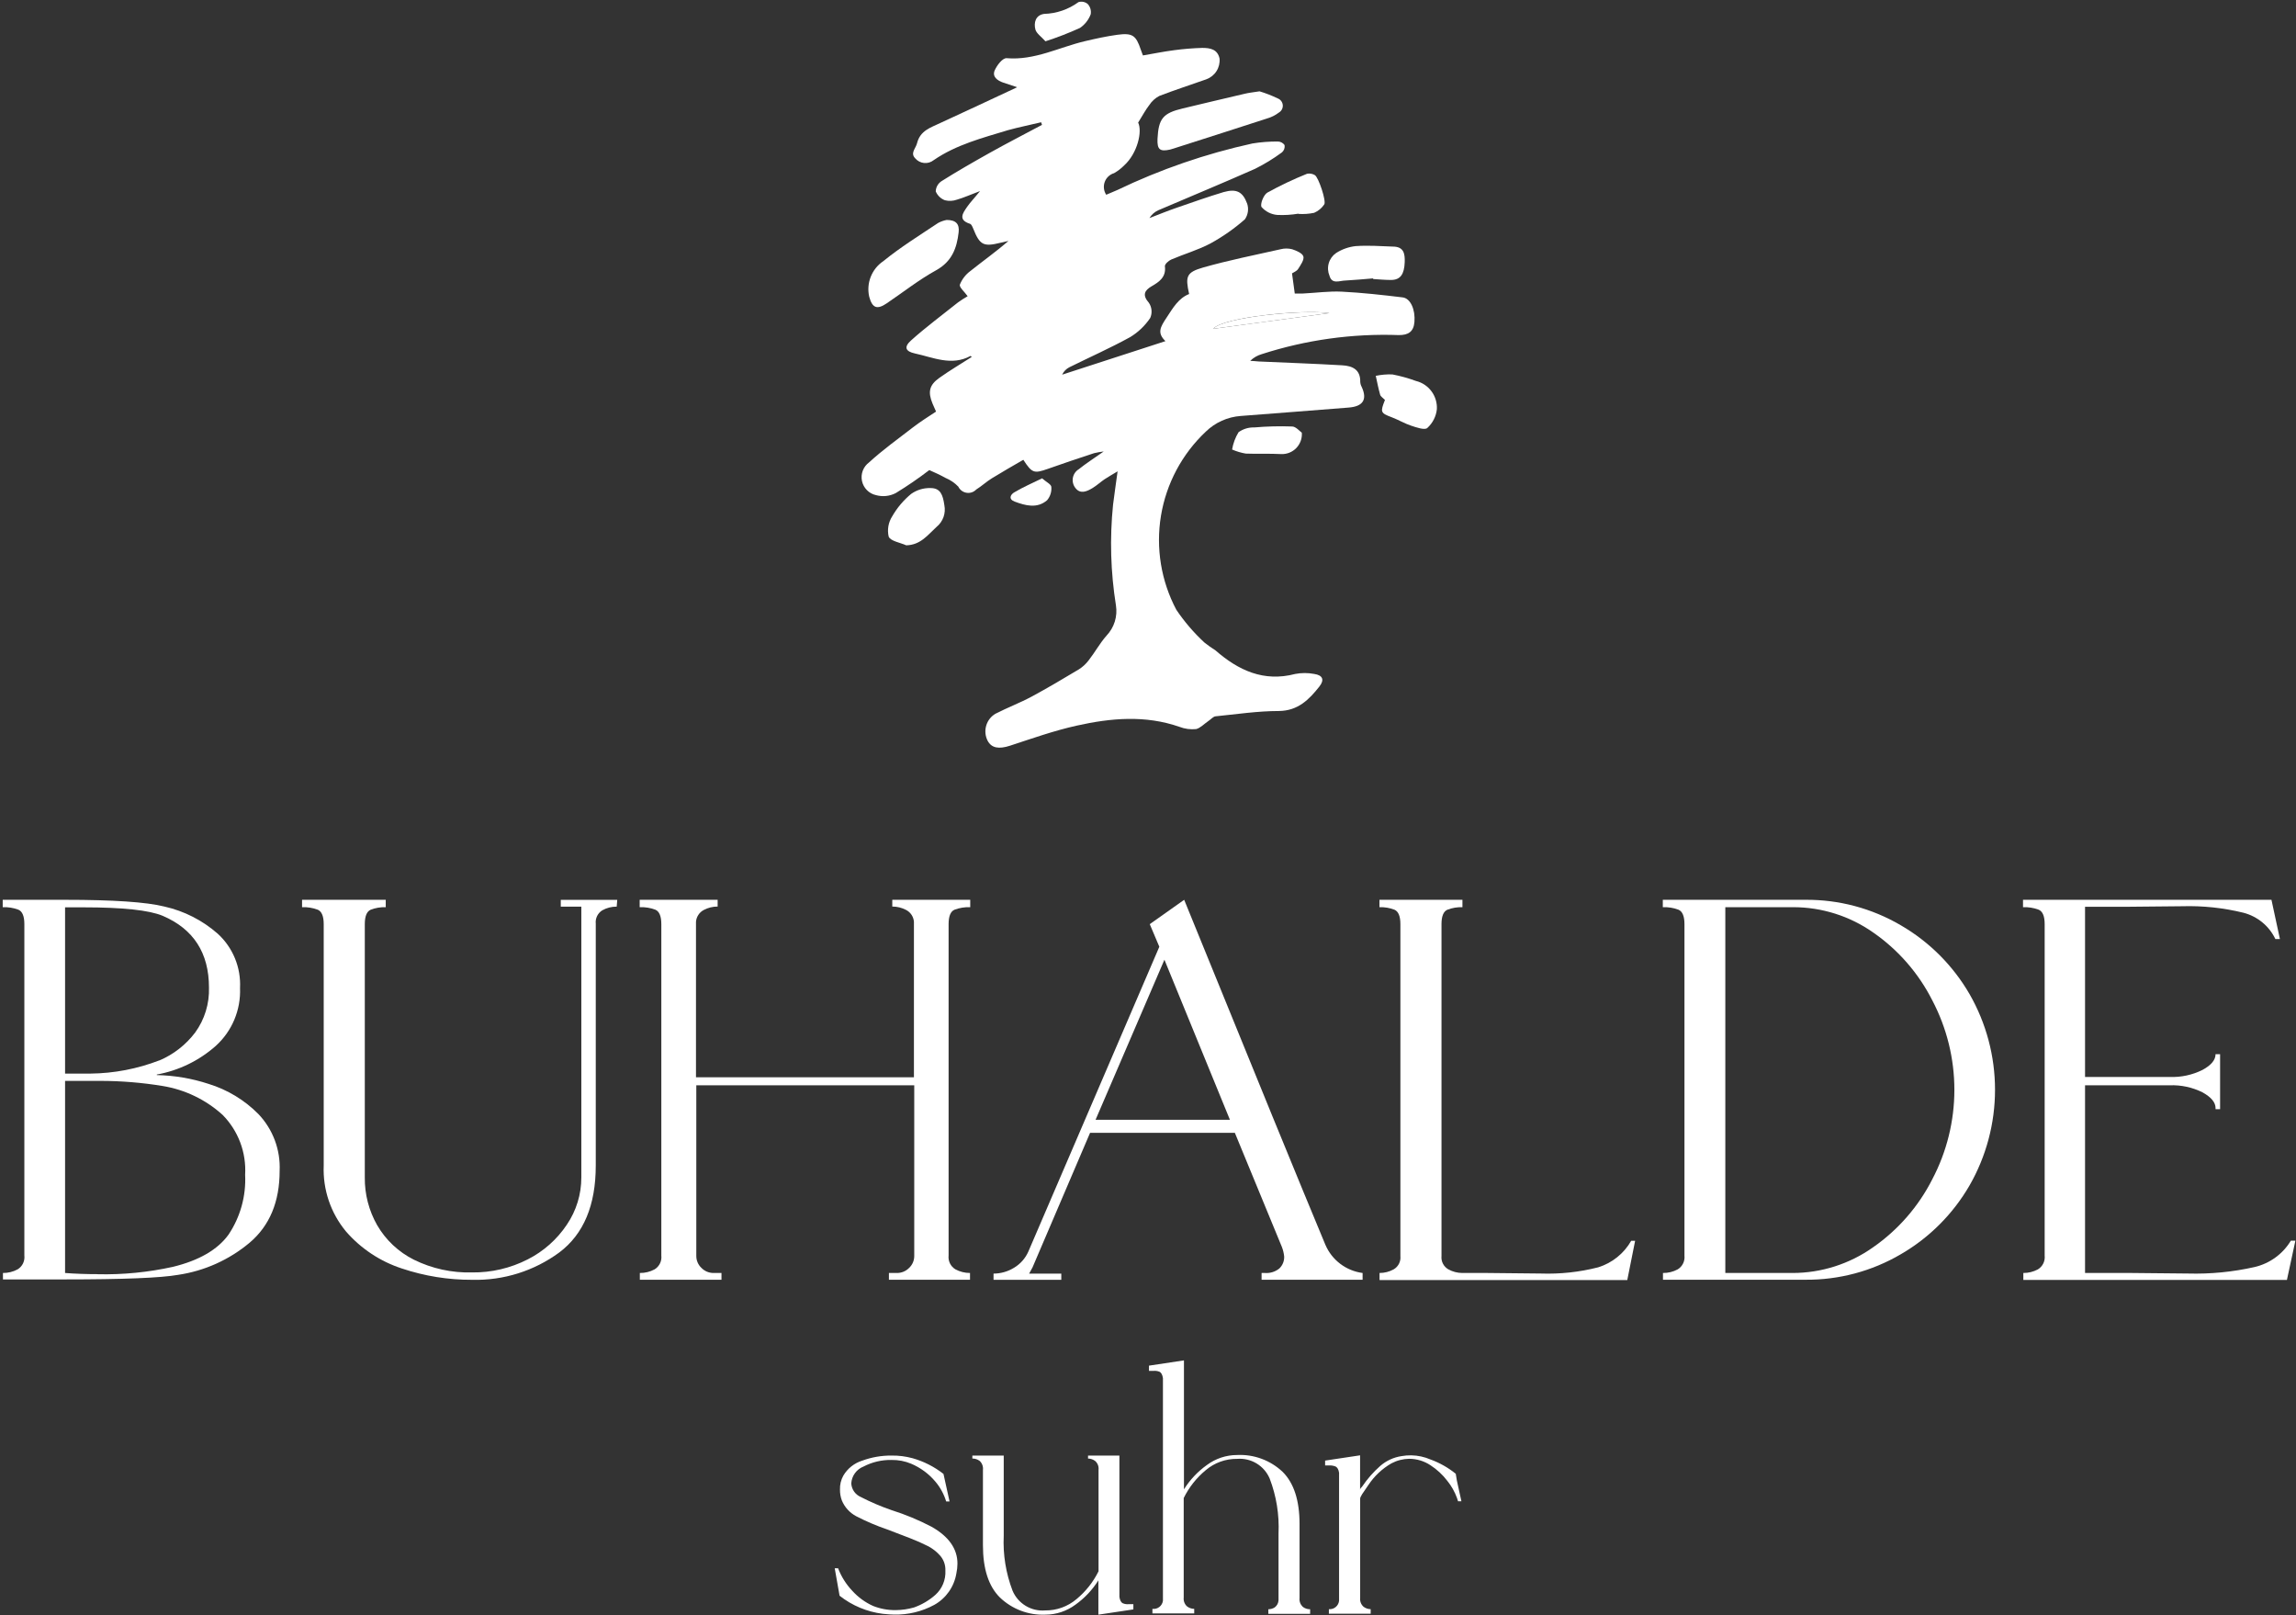
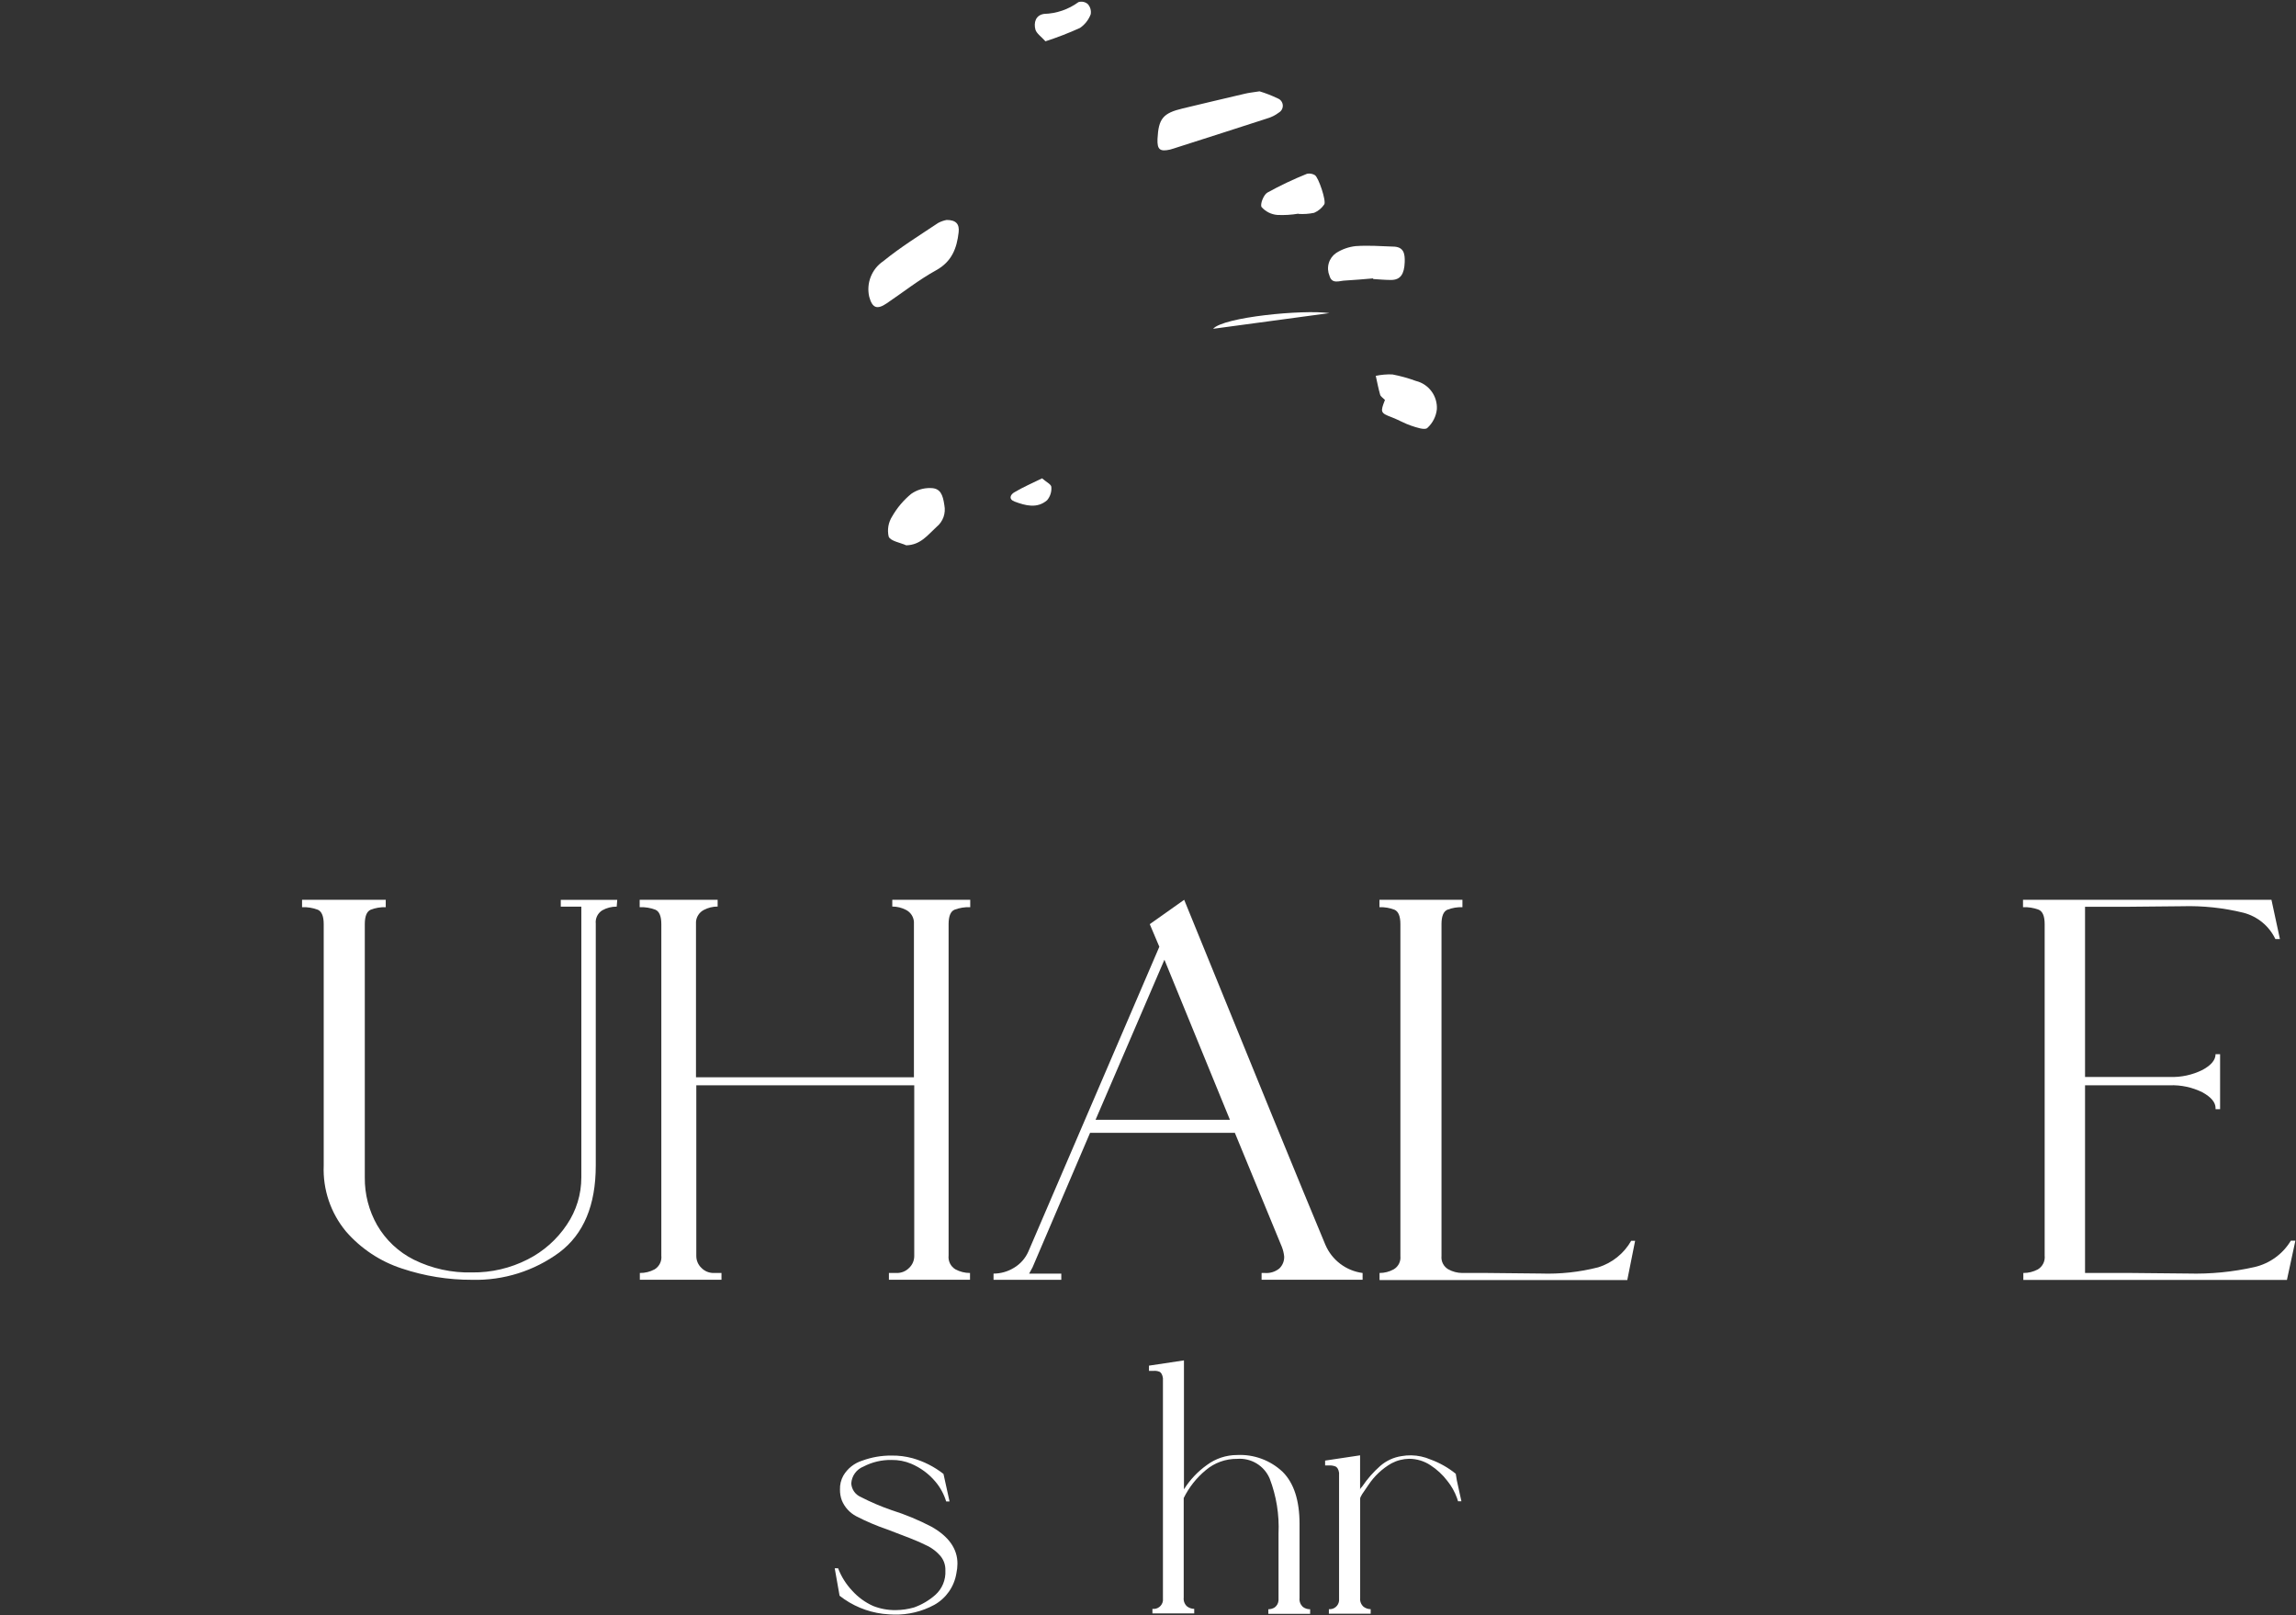
<svg xmlns="http://www.w3.org/2000/svg" width="182" height="128" viewBox="0 0 182 128" fill="none">
  <rect x="0" y="0" width="182" height="128" fill="#333333" stroke="none" />
-   <path d="M90.219 9.714C90.567 10.411 90.163 12.148 89.119 13.1C88.88 13.344 88.608 13.553 88.311 13.722C88.141 13.772 87.986 13.862 87.857 13.983C87.728 14.104 87.629 14.254 87.569 14.421C87.508 14.587 87.488 14.765 87.509 14.941C87.529 15.117 87.591 15.286 87.689 15.433C87.962 15.315 88.261 15.197 88.553 15.066C91.973 13.424 95.572 12.183 99.277 11.37C99.94 11.262 100.612 11.21 101.285 11.214C101.39 11.215 101.495 11.24 101.589 11.289C101.683 11.338 101.764 11.408 101.825 11.494C101.844 11.6 101.835 11.709 101.799 11.81C101.763 11.912 101.702 12.002 101.62 12.073C100.947 12.57 100.231 13.008 99.482 13.38C96.945 14.506 94.378 15.564 91.823 16.659C91.528 16.788 91.28 17.006 91.114 17.282C91.829 17.008 92.538 16.715 93.265 16.466C94.508 16.037 95.752 15.595 96.995 15.222C98.002 14.942 98.506 15.178 98.86 16.137C98.929 16.344 98.948 16.564 98.917 16.78C98.885 16.996 98.804 17.202 98.68 17.381C97.843 18.116 96.927 18.757 95.951 19.292C94.969 19.814 93.868 20.126 92.842 20.567C92.625 20.661 92.32 20.941 92.339 21.103C92.451 21.962 91.873 22.347 91.301 22.677C90.729 23.007 90.524 23.374 91.071 23.997C91.189 24.171 91.26 24.373 91.278 24.583C91.297 24.794 91.262 25.005 91.176 25.198C90.762 25.814 90.219 26.332 89.585 26.716C88.012 27.581 86.371 28.309 84.761 29.106C84.513 29.234 84.315 29.439 84.195 29.691L92.382 27.034C91.705 26.374 91.972 25.926 92.476 25.166C92.979 24.407 93.408 23.636 94.26 23.3C93.949 21.899 94.036 21.582 95.379 21.196C97.393 20.624 99.457 20.213 101.508 19.752C101.81 19.674 102.127 19.674 102.428 19.752C102.764 19.864 103.243 20.064 103.317 20.325C103.392 20.586 103.1 21.003 102.901 21.314C102.789 21.489 102.547 21.576 102.416 21.663L102.634 23.262C102.752 23.262 103.013 23.262 103.255 23.262C104.293 23.212 105.332 23.063 106.364 23.113C107.974 23.194 109.584 23.374 111.188 23.567C111.809 23.642 112.201 24.538 112.12 25.509C112.058 26.287 111.635 26.561 110.877 26.554C107.194 26.421 103.517 26.933 100.01 28.067C99.669 28.166 99.357 28.347 99.103 28.596C99.326 28.596 99.55 28.633 99.774 28.645C101.987 28.745 104.194 28.82 106.407 28.95C107.19 28.994 107.849 29.28 107.824 30.263C107.833 30.401 107.871 30.535 107.936 30.655C108.403 31.657 108.048 32.211 106.904 32.298C104.051 32.516 101.204 32.753 98.35 32.964C97.308 33.039 96.326 33.48 95.578 34.209C93.697 35.98 92.45 38.321 92.028 40.871C91.607 43.422 92.035 46.04 93.246 48.323C93.886 49.271 94.633 50.142 95.472 50.918C95.753 51.141 96.046 51.349 96.349 51.541C98.17 53.128 100.172 54.061 102.671 53.408C103.168 53.312 103.678 53.312 104.175 53.408C104.853 53.507 105.002 53.874 104.586 54.403C103.759 55.449 102.882 56.333 101.359 56.345C99.712 56.345 98.058 56.594 96.386 56.762C96.174 56.762 95.982 57.017 95.764 57.154C95.453 57.366 95.143 57.696 94.819 57.776C94.372 57.823 93.921 57.764 93.501 57.602C90.791 56.656 88.056 56.899 85.352 57.503C83.555 57.901 81.808 58.523 80.055 59.096C79.191 59.376 78.594 59.295 78.283 58.691C78.098 58.324 78.059 57.899 78.175 57.504C78.29 57.109 78.551 56.773 78.905 56.563C79.85 56.077 80.857 55.698 81.796 55.194C83.039 54.522 84.282 53.787 85.525 53.041C85.82 52.853 86.079 52.615 86.29 52.337C86.781 51.715 87.179 50.974 87.714 50.371C88.013 50.056 88.236 49.678 88.366 49.263C88.495 48.849 88.527 48.41 88.46 47.981C88.037 45.341 87.96 42.657 88.23 39.996C88.335 39.169 88.454 38.341 88.59 37.352C88.168 37.607 87.857 37.781 87.565 37.974C87.272 38.167 86.943 38.472 86.613 38.671C86.172 38.939 85.637 39.188 85.246 38.671C85.157 38.559 85.094 38.429 85.059 38.291C85.024 38.152 85.019 38.008 85.044 37.867C85.07 37.726 85.125 37.593 85.205 37.475C85.286 37.357 85.391 37.258 85.513 37.184C86.079 36.729 86.694 36.337 87.49 35.777C87.231 35.807 86.973 35.853 86.719 35.914C85.476 36.319 84.27 36.729 83.051 37.159C81.97 37.538 81.808 37.501 81.118 36.437C80.291 36.916 79.446 37.395 78.631 37.899C78.202 38.161 77.817 38.522 77.388 38.789C77.29 38.892 77.169 38.969 77.035 39.015C76.901 39.06 76.757 39.072 76.618 39.05C76.478 39.028 76.345 38.973 76.231 38.888C76.118 38.804 76.026 38.693 75.964 38.565C75.678 38.267 75.333 38.032 74.951 37.874C74.541 37.644 74.112 37.451 73.664 37.252C72.81 37.907 71.922 38.515 71.004 39.075C70.52 39.325 69.961 39.383 69.437 39.237C69.164 39.177 68.915 39.039 68.718 38.84C68.521 38.641 68.386 38.39 68.328 38.116C68.27 37.843 68.293 37.558 68.392 37.297C68.492 37.035 68.665 36.808 68.89 36.642C69.984 35.64 71.196 34.775 72.377 33.86C72.956 33.419 73.571 33.026 74.199 32.616L73.925 31.993C73.54 31.066 73.652 30.518 74.466 29.94C75.281 29.361 76.157 28.845 77.04 28.278C76.996 28.278 76.947 28.203 76.928 28.21C75.424 29.025 73.975 28.322 72.527 28.011C71.768 27.849 71.638 27.5 72.21 26.984C73.397 25.919 74.696 24.961 75.939 23.965C76.186 23.788 76.441 23.624 76.704 23.474C76.474 23.144 76.039 22.777 76.082 22.565C76.254 22.131 76.545 21.753 76.922 21.476C77.916 20.68 78.961 19.945 79.937 19.093L79.315 19.236C77.96 19.572 77.668 19.422 77.152 18.134C77.09 17.985 77.009 17.773 76.891 17.736C75.915 17.425 76.325 16.883 76.667 16.386C76.916 16.025 77.233 15.707 77.686 15.141C76.928 15.427 76.406 15.664 75.865 15.819C75.556 15.933 75.22 15.95 74.901 15.869C74.739 15.808 74.59 15.714 74.465 15.593C74.34 15.472 74.241 15.326 74.174 15.166C74.18 15.006 74.223 14.85 74.301 14.71C74.379 14.571 74.489 14.452 74.622 14.363C75.865 13.579 77.17 12.832 78.47 12.104C79.769 11.376 81.224 10.629 82.597 9.895L82.529 9.689C81.659 9.901 80.77 10.075 79.912 10.312C77.867 10.934 75.797 11.463 74.006 12.695C73.792 12.864 73.521 12.943 73.25 12.916C72.979 12.889 72.729 12.759 72.552 12.552C72.135 12.135 72.583 11.774 72.688 11.363C72.943 10.336 73.764 10.119 74.553 9.739C76.511 8.843 78.463 7.922 80.627 6.914L79.526 6.547C79.06 6.385 78.631 6.08 78.849 5.576C79.023 5.177 79.471 4.586 79.794 4.611C82.019 4.798 83.947 3.746 86.01 3.261C86.856 3.062 87.707 2.875 88.565 2.757C89.771 2.595 90.051 2.8 90.43 3.939C90.474 4.07 90.524 4.194 90.598 4.393C91.438 4.25 92.258 4.082 93.085 3.976C93.819 3.878 94.558 3.818 95.298 3.796C95.92 3.796 96.51 3.895 96.672 4.636C96.704 4.989 96.618 5.342 96.428 5.64C96.238 5.939 95.954 6.165 95.621 6.285C94.378 6.727 93.135 7.125 91.891 7.605C91.569 7.776 91.295 8.026 91.096 8.333C90.81 8.7 90.586 9.123 90.219 9.714ZM105.381 24.812C103.249 24.513 96.989 25.123 96.162 26.056L105.381 24.812Z" fill="white" />
  <path d="M99.842 7.237C100.341 7.388 100.827 7.578 101.297 7.804C101.404 7.847 101.498 7.92 101.566 8.014C101.634 8.108 101.675 8.219 101.684 8.335C101.692 8.451 101.668 8.567 101.614 8.67C101.56 8.773 101.478 8.859 101.378 8.918C101.09 9.137 100.763 9.3 100.414 9.397C98.064 10.162 95.714 10.909 93.364 11.662C93.153 11.73 92.935 11.805 92.743 11.855C91.947 12.029 91.717 11.855 91.754 11.002C91.835 9.403 92.183 8.967 93.75 8.594C95.316 8.221 97.026 7.81 98.667 7.43C98.997 7.349 99.363 7.312 99.842 7.237Z" fill="white" />
  <path d="M75.038 17.431C75.796 17.431 76.064 17.767 75.989 18.414C75.846 19.659 75.461 20.723 74.211 21.414C72.844 22.167 71.6 23.15 70.295 24.034C69.536 24.55 69.151 24.432 68.902 23.517C68.781 22.99 68.823 22.438 69.022 21.935C69.22 21.431 69.567 21 70.015 20.698C71.383 19.584 72.893 18.651 74.367 17.667C74.577 17.555 74.803 17.475 75.038 17.431Z" fill="white" />
  <path d="M109.783 31.695C109.627 31.533 109.447 31.427 109.403 31.284C109.26 30.792 109.167 30.282 109.055 29.784C109.488 29.693 109.931 29.655 110.373 29.672C111.008 29.793 111.632 29.966 112.238 30.189C112.731 30.309 113.167 30.599 113.47 31.006C113.773 31.414 113.924 31.915 113.898 32.423C113.839 32.997 113.568 33.529 113.14 33.916C112.928 34.103 112.282 33.873 111.865 33.736C111.337 33.562 110.852 33.269 110.33 33.07C109.41 32.728 109.41 32.647 109.783 31.695Z" fill="white" />
  <path d="M108.85 22.061C108.123 22.117 107.402 22.192 106.674 22.229C106.208 22.229 105.586 22.565 105.387 21.856C105.254 21.541 105.233 21.189 105.328 20.86C105.423 20.532 105.628 20.246 105.91 20.051C106.378 19.751 106.91 19.563 107.464 19.503C108.44 19.435 109.422 19.503 110.404 19.541C111.281 19.541 111.374 20.101 111.349 20.785C111.312 21.738 111.007 22.179 110.274 22.186C109.801 22.186 109.322 22.142 108.844 22.111L108.85 22.061Z" fill="white" />
  <path d="M71.837 43.214C71.352 42.996 70.593 42.884 70.444 42.523C70.381 42.25 70.374 41.968 70.422 41.692C70.47 41.416 70.573 41.153 70.724 40.917C71.114 40.238 71.623 39.635 72.228 39.138C72.677 38.822 73.216 38.66 73.764 38.677C74.553 38.677 74.74 39.218 74.858 40.034C74.921 40.35 74.897 40.679 74.788 40.983C74.678 41.286 74.487 41.554 74.236 41.758C73.552 42.38 72.98 43.189 71.837 43.214Z" fill="white" />
  <path d="M102.919 16.933C102.367 17.026 101.807 17.06 101.247 17.033C100.768 16.993 100.323 16.77 100.004 16.41C99.867 16.199 100.159 15.44 100.458 15.265C101.475 14.704 102.525 14.205 103.603 13.772C103.816 13.727 104.039 13.764 104.225 13.877C104.511 14.033 105.151 15.937 104.971 16.199C104.774 16.494 104.495 16.725 104.169 16.865C103.76 16.95 103.342 16.979 102.926 16.952L102.919 16.933Z" fill="white" />
-   <path d="M103.193 34.29C103.21 34.513 103.18 34.737 103.103 34.947C103.027 35.157 102.907 35.349 102.751 35.509C102.596 35.669 102.407 35.794 102.199 35.876C101.992 35.957 101.769 35.994 101.546 35.983C100.613 35.933 99.681 35.983 98.748 35.945C98.376 35.882 98.013 35.773 97.666 35.622C97.748 35.137 97.921 34.672 98.176 34.252C98.537 33.992 98.975 33.858 99.42 33.873C100.418 33.786 101.421 33.761 102.422 33.798C102.714 33.798 103.013 34.159 103.193 34.29Z" fill="white" />
  <path d="M82.871 3.273C82.56 2.924 82.162 2.651 82.076 2.346C81.933 1.81 82.076 1.201 82.766 1.101C83.747 1.074 84.696 0.748 85.488 0.168C85.613 0.129 85.746 0.123 85.874 0.149C86.002 0.175 86.122 0.233 86.222 0.317C86.322 0.425 86.395 0.555 86.436 0.697C86.477 0.838 86.484 0.987 86.458 1.132C86.293 1.572 85.995 1.95 85.606 2.215C84.716 2.619 83.802 2.972 82.871 3.273Z" fill="white" />
  <path d="M82.604 37.906C82.927 38.192 83.325 38.379 83.337 38.584C83.354 38.774 83.333 38.965 83.275 39.147C83.218 39.328 83.125 39.496 83.001 39.642C82.212 40.32 81.292 40.071 80.428 39.748C79.912 39.555 80.098 39.175 80.428 39.001C81.081 38.609 81.808 38.298 82.604 37.906Z" fill="white" />
  <path d="M105.381 24.812L96.162 26.056C96.977 25.129 103.249 24.519 105.381 24.812Z" fill="white" />
-   <path d="M1.396 100.592C1.581 100.48 1.729 100.317 1.824 100.123C1.918 99.929 1.956 99.712 1.931 99.497V73.235C1.931 72.608 1.774 72.227 1.459 72.09C1.062 71.941 0.639 71.873 0.215 71.891V71.306H5.158C8.979 71.306 11.604 71.484 13.034 71.841C14.601 72.193 16.054 72.934 17.261 73.994C17.854 74.536 18.32 75.203 18.625 75.946C18.93 76.69 19.067 77.492 19.027 78.294C19.062 79.155 18.908 80.012 18.575 80.806C18.242 81.6 17.738 82.31 17.1 82.887C15.78 84.055 14.165 84.839 12.431 85.152V85.196C13.823 85.225 15.204 85.459 16.528 85.893C18.026 86.351 19.386 87.174 20.488 88.289C21.056 88.887 21.498 89.594 21.786 90.367C22.075 91.14 22.204 91.964 22.166 92.788C22.166 95.236 21.375 97.132 19.791 98.476C18.17 99.837 16.203 100.721 14.109 101.028C12.738 101.269 9.754 101.389 5.158 101.389H0.234V100.879C0.639 100.883 1.039 100.785 1.396 100.592ZM12.63 84.038C13.754 83.562 14.734 82.798 15.471 81.823C16.22 80.791 16.605 79.538 16.565 78.263C16.565 75.517 15.342 73.621 12.897 72.575C11.824 72.127 9.735 71.903 6.631 71.903H5.158V85.078H7.172C9.039 85.058 10.887 84.704 12.63 84.032V84.038ZM7.75 100.978C9.751 101.021 11.75 100.824 13.705 100.393C15.777 99.887 17.247 99.037 18.113 97.842C19.052 96.442 19.515 94.777 19.431 93.093C19.482 92.22 19.35 91.346 19.041 90.528C18.733 89.71 18.255 88.966 17.64 88.345C16.311 87.143 14.665 86.35 12.897 86.061C11.27 85.794 9.623 85.659 7.974 85.656H5.158V100.879C5.962 100.941 6.826 100.972 7.75 100.972V100.978Z" fill="white" />
  <path d="M31.858 100.524C30.141 99.965 28.609 98.95 27.425 97.587C26.211 96.125 25.582 94.264 25.66 92.365V73.235C25.66 72.608 25.502 72.227 25.187 72.09C24.79 71.941 24.367 71.873 23.944 71.891V71.306H30.577V71.891C30.172 71.877 29.768 71.945 29.39 72.09C29.075 72.223 28.917 72.604 28.917 73.235V93.311C28.903 94.637 29.242 95.943 29.899 97.095C30.582 98.27 31.594 99.219 32.809 99.827C34.242 100.533 35.825 100.879 37.421 100.835C38.953 100.853 40.465 100.498 41.829 99.802C43.085 99.166 44.156 98.217 44.937 97.045C45.684 95.943 46.082 94.642 46.081 93.311V71.847H44.452V71.312H48.928L48.885 71.847C48.484 71.842 48.09 71.943 47.741 72.14C47.565 72.249 47.423 72.405 47.332 72.591C47.24 72.777 47.203 72.985 47.225 73.191V92.371C47.225 95.508 46.264 97.8 44.34 99.248C42.341 100.719 39.909 101.484 37.428 101.42C35.535 101.427 33.653 101.125 31.858 100.524Z" fill="white" />
  <path d="M51.888 100.592C52.072 100.48 52.22 100.317 52.315 100.123C52.41 99.929 52.447 99.712 52.422 99.497V73.235C52.422 72.608 52.265 72.227 51.95 72.09C51.553 71.941 51.13 71.873 50.706 71.891V71.306H56.886V71.841C56.505 71.839 56.129 71.931 55.792 72.109C55.617 72.199 55.468 72.333 55.359 72.498C55.25 72.662 55.185 72.852 55.17 73.048V85.37H72.446V73.048C72.431 72.852 72.366 72.662 72.257 72.498C72.148 72.333 71.999 72.199 71.824 72.109C71.487 71.931 71.111 71.839 70.73 71.841V71.306H76.909V71.891C76.486 71.873 76.063 71.941 75.666 72.09C75.351 72.223 75.194 72.604 75.194 73.235V99.491C75.169 99.705 75.207 99.922 75.301 100.117C75.396 100.311 75.544 100.474 75.728 100.586C76.085 100.78 76.485 100.881 76.891 100.879V101.414H70.463V100.879H71.085C71.267 100.882 71.448 100.847 71.617 100.778C71.786 100.708 71.939 100.605 72.067 100.474C72.195 100.353 72.296 100.208 72.366 100.046C72.435 99.885 72.471 99.71 72.471 99.534V86.005H55.195V99.534C55.195 99.71 55.23 99.885 55.3 100.046C55.369 100.208 55.471 100.353 55.599 100.474C55.725 100.604 55.876 100.706 56.042 100.776C56.209 100.845 56.388 100.88 56.569 100.879H57.19V101.414H50.719V100.879C51.127 100.884 51.529 100.786 51.888 100.592Z" fill="white" />
  <path d="M80.397 100.455C80.892 100.155 81.283 99.71 81.516 99.18L91.898 75.027L91.139 73.235L93.868 71.306C99.48 85.105 103.21 94.216 105.058 98.638C105.313 99.237 105.719 99.758 106.237 100.151C106.755 100.544 107.367 100.795 108.011 100.879V101.414H100.004V100.879H100.271C100.685 100.91 101.095 100.781 101.415 100.518C101.541 100.396 101.639 100.25 101.705 100.088C101.77 99.926 101.801 99.752 101.795 99.578C101.769 99.318 101.709 99.062 101.614 98.819L97.884 89.77H86.409L81.846 100.437L81.578 100.928H84.127V101.42H78.756V100.928C79.336 100.927 79.905 100.763 80.397 100.455ZM97.493 88.737L92.302 76.054L86.844 88.737H97.493Z" fill="white" />
  <path d="M110.473 100.592C110.654 100.487 110.8 100.332 110.895 100.145C110.99 99.959 111.029 99.749 111.007 99.541V73.235C111.007 72.608 110.85 72.227 110.535 72.09C110.157 71.945 109.753 71.877 109.348 71.891V71.306H115.925V71.891C115.52 71.877 115.116 71.945 114.737 72.09C114.422 72.223 114.265 72.604 114.265 73.235V99.534C114.244 99.743 114.283 99.953 114.378 100.139C114.472 100.326 114.619 100.481 114.8 100.586C115.142 100.777 115.527 100.878 115.919 100.879H117.933L122.141 100.922C123.672 100.975 125.202 100.809 126.686 100.43C127.793 100.087 128.728 99.335 129.303 98.327H129.614L128.992 101.439H109.354V100.879C109.745 100.879 110.13 100.781 110.473 100.592Z" fill="white" />
-   <path d="M132.989 100.592C133.173 100.48 133.322 100.317 133.416 100.123C133.511 99.929 133.548 99.712 133.524 99.497V73.235C133.524 72.609 133.366 72.227 133.051 72.09C132.654 71.941 132.232 71.873 131.808 71.891V71.306H143.104C145.761 71.282 148.375 71.979 150.669 73.322C152.934 74.635 154.816 76.519 156.127 78.786C157.448 81.091 158.142 83.703 158.142 86.36C158.142 89.017 157.448 91.628 156.127 93.933C154.816 96.201 152.935 98.085 150.669 99.397C148.375 100.741 145.761 101.437 143.104 101.414H131.821V100.879C132.228 100.884 132.63 100.786 132.989 100.592ZM148.475 98.844C150.465 97.461 152.08 95.605 153.175 93.442C154.321 91.259 154.92 88.829 154.92 86.363C154.92 83.897 154.321 81.467 153.175 79.284C152.087 77.131 150.48 75.283 148.5 73.907C146.633 72.591 144.405 71.886 142.121 71.891H136.763V100.879H142.09C144.378 100.878 146.608 100.167 148.475 98.844Z" fill="white" />
  <path d="M161.542 100.592C161.726 100.48 161.874 100.317 161.969 100.123C162.064 99.929 162.101 99.712 162.077 99.497V73.235C162.077 72.608 161.919 72.227 161.604 72.09C161.207 71.941 160.784 71.873 160.361 71.891V71.306H180.055L180.726 74.417H180.366C180.122 73.906 179.769 73.454 179.331 73.094C178.894 72.734 178.384 72.474 177.836 72.332C176.248 71.942 174.615 71.768 172.981 71.816L168.548 71.859H165.278V85.345H171.992C172.891 85.379 173.785 85.186 174.591 84.785C175.279 84.412 175.623 83.997 175.623 83.541H175.983V87.897H175.623V87.81C175.623 87.362 175.279 86.947 174.591 86.565C173.785 86.164 172.891 85.972 171.992 86.005H165.278V100.879H169.008L173.441 100.922C175.217 100.971 176.992 100.798 178.725 100.406C179.317 100.267 179.876 100.011 180.368 99.653C180.86 99.295 181.276 98.842 181.59 98.321H181.951L181.28 101.432H160.386V100.879C160.789 100.882 161.187 100.783 161.542 100.592Z" fill="white" />
  <path d="M66.552 126.456L66.167 124.278H66.434C66.687 124.939 67.067 125.544 67.553 126.058C68.015 126.571 68.578 126.982 69.207 127.265C69.776 127.491 70.385 127.603 70.997 127.595C71.492 127.592 71.983 127.52 72.458 127.383C73.072 127.164 73.64 126.83 74.13 126.4C74.403 126.159 74.618 125.859 74.757 125.522C74.897 125.186 74.959 124.822 74.939 124.458C74.956 124.025 74.807 123.602 74.522 123.276C74.259 122.979 73.945 122.73 73.596 122.542C73.11 122.296 72.612 122.076 72.104 121.882L70.314 121.197C69.472 120.91 68.654 120.56 67.864 120.152C67.354 119.881 66.954 119.441 66.733 118.907C66.63 118.631 66.579 118.337 66.584 118.042C66.57 117.656 66.662 117.272 66.851 116.935C67.185 116.369 67.717 115.948 68.343 115.752C69.087 115.478 69.875 115.341 70.668 115.348C71.232 115.339 71.795 115.41 72.34 115.559C73.23 115.81 74.062 116.233 74.789 116.804L75.268 118.982H75.001C74.824 118.401 74.53 117.863 74.137 117.401C73.62 116.789 72.966 116.307 72.228 115.995C71.736 115.789 71.207 115.687 70.674 115.696C69.9 115.681 69.135 115.861 68.448 116.219C68.177 116.325 67.941 116.507 67.769 116.743C67.597 116.979 67.497 117.259 67.479 117.551C67.491 117.782 67.567 118.005 67.699 118.195C67.831 118.385 68.013 118.535 68.225 118.627C69.015 119.034 69.834 119.383 70.674 119.673C71.765 120.017 72.824 120.456 73.838 120.986C75.21 121.762 75.896 122.737 75.896 123.911C75.894 124.172 75.865 124.433 75.809 124.689C75.723 125.208 75.521 125.702 75.219 126.133C74.916 126.564 74.521 126.921 74.062 127.178C73.082 127.709 71.981 127.975 70.867 127.95C70.668 127.95 70.369 127.929 69.972 127.887C68.723 127.73 67.541 127.235 66.552 126.456Z" fill="white" />
-   <path d="M79.259 126.593C78.364 125.705 77.916 124.326 77.916 122.455V116.48C77.931 116.351 77.916 116.221 77.872 116.098C77.828 115.976 77.756 115.866 77.662 115.777C77.494 115.648 77.288 115.58 77.077 115.584V115.348H79.564V121.708C79.495 123.193 79.734 124.676 80.266 126.064C80.479 126.561 80.843 126.979 81.306 127.258C81.769 127.537 82.308 127.664 82.846 127.62C83.756 127.631 84.639 127.313 85.333 126.724C86.065 126.12 86.66 125.367 87.08 124.515V116.48C87.095 116.35 87.079 116.218 87.033 116.096C86.986 115.973 86.91 115.864 86.812 115.777C86.649 115.654 86.451 115.586 86.247 115.584V115.348H88.733V126.338V126.55C88.775 126.827 88.87 126.998 89.019 127.06C89.171 127.121 89.336 127.142 89.498 127.122H89.84V127.539L87.067 127.956V125.236C86.592 125.992 85.973 126.648 85.246 127.166C84.555 127.678 83.718 127.955 82.859 127.956C82.198 127.983 81.538 127.876 80.92 127.642C80.302 127.408 79.737 127.051 79.259 126.593Z" fill="white" />
  <path d="M92.184 126.848V109.423V109.212C92.142 108.934 92.047 108.764 91.898 108.701C91.746 108.64 91.581 108.619 91.419 108.639H91.077V108.222L93.85 107.805V118.024C94.325 117.268 94.944 116.612 95.671 116.095C96.362 115.582 97.199 115.305 98.058 115.304C98.719 115.271 99.379 115.372 100 115.601C100.621 115.83 101.189 116.182 101.67 116.636C102.565 117.524 103.013 118.903 103.013 120.774V126.631C102.998 126.759 103.013 126.89 103.057 127.012C103.102 127.134 103.174 127.244 103.268 127.334C103.435 127.463 103.641 127.531 103.852 127.527V127.888H100.539V127.527C100.72 127.527 100.897 127.475 101.049 127.377C101.137 127.311 101.209 127.225 101.261 127.127C101.312 127.03 101.342 126.922 101.347 126.811V121.521C101.415 120.036 101.176 118.553 100.644 117.165C100.431 116.668 100.068 116.25 99.605 115.971C99.142 115.692 98.603 115.565 98.065 115.609C97.155 115.598 96.272 115.916 95.578 116.505C94.846 117.109 94.25 117.862 93.831 118.715V126.599C93.815 126.73 93.832 126.862 93.878 126.984C93.925 127.107 94 127.216 94.098 127.303C94.261 127.426 94.46 127.494 94.664 127.496V127.856H91.351V127.496C91.547 127.52 91.745 127.466 91.901 127.345C92.057 127.223 92.159 127.045 92.184 126.848Z" fill="white" />
  <path d="M106.146 126.848V116.928V116.717C106.105 116.439 106.005 116.269 105.848 116.207C105.695 116.148 105.532 116.122 105.369 116.132H105.04V115.746L107.812 115.329V118.049C107.812 117.991 107.872 117.901 107.992 117.781C108.395 117.186 108.871 116.645 109.41 116.169C109.886 115.755 110.471 115.486 111.095 115.391C111.351 115.346 111.611 115.325 111.872 115.329C112.396 115.339 112.913 115.451 113.395 115.659C114.12 115.922 114.797 116.305 115.396 116.792L115.483 117.327L115.844 118.97H115.577L115.49 118.702C115.313 118.215 115.056 117.761 114.731 117.358C114.359 116.868 113.905 116.447 113.388 116.113C112.889 115.782 112.303 115.605 111.704 115.603C111.214 115.611 110.732 115.734 110.299 115.964C109.568 116.384 108.945 116.968 108.477 117.669L107.968 118.416L107.881 118.578C107.847 118.626 107.826 118.681 107.818 118.739V126.624C107.803 126.754 107.819 126.886 107.865 127.009C107.912 127.131 107.988 127.241 108.086 127.328C108.249 127.451 108.447 127.519 108.651 127.52V127.881H105.338V127.52C105.534 127.538 105.729 127.477 105.88 127.351C106.032 127.225 106.127 127.044 106.146 126.848Z" fill="white" />
</svg>